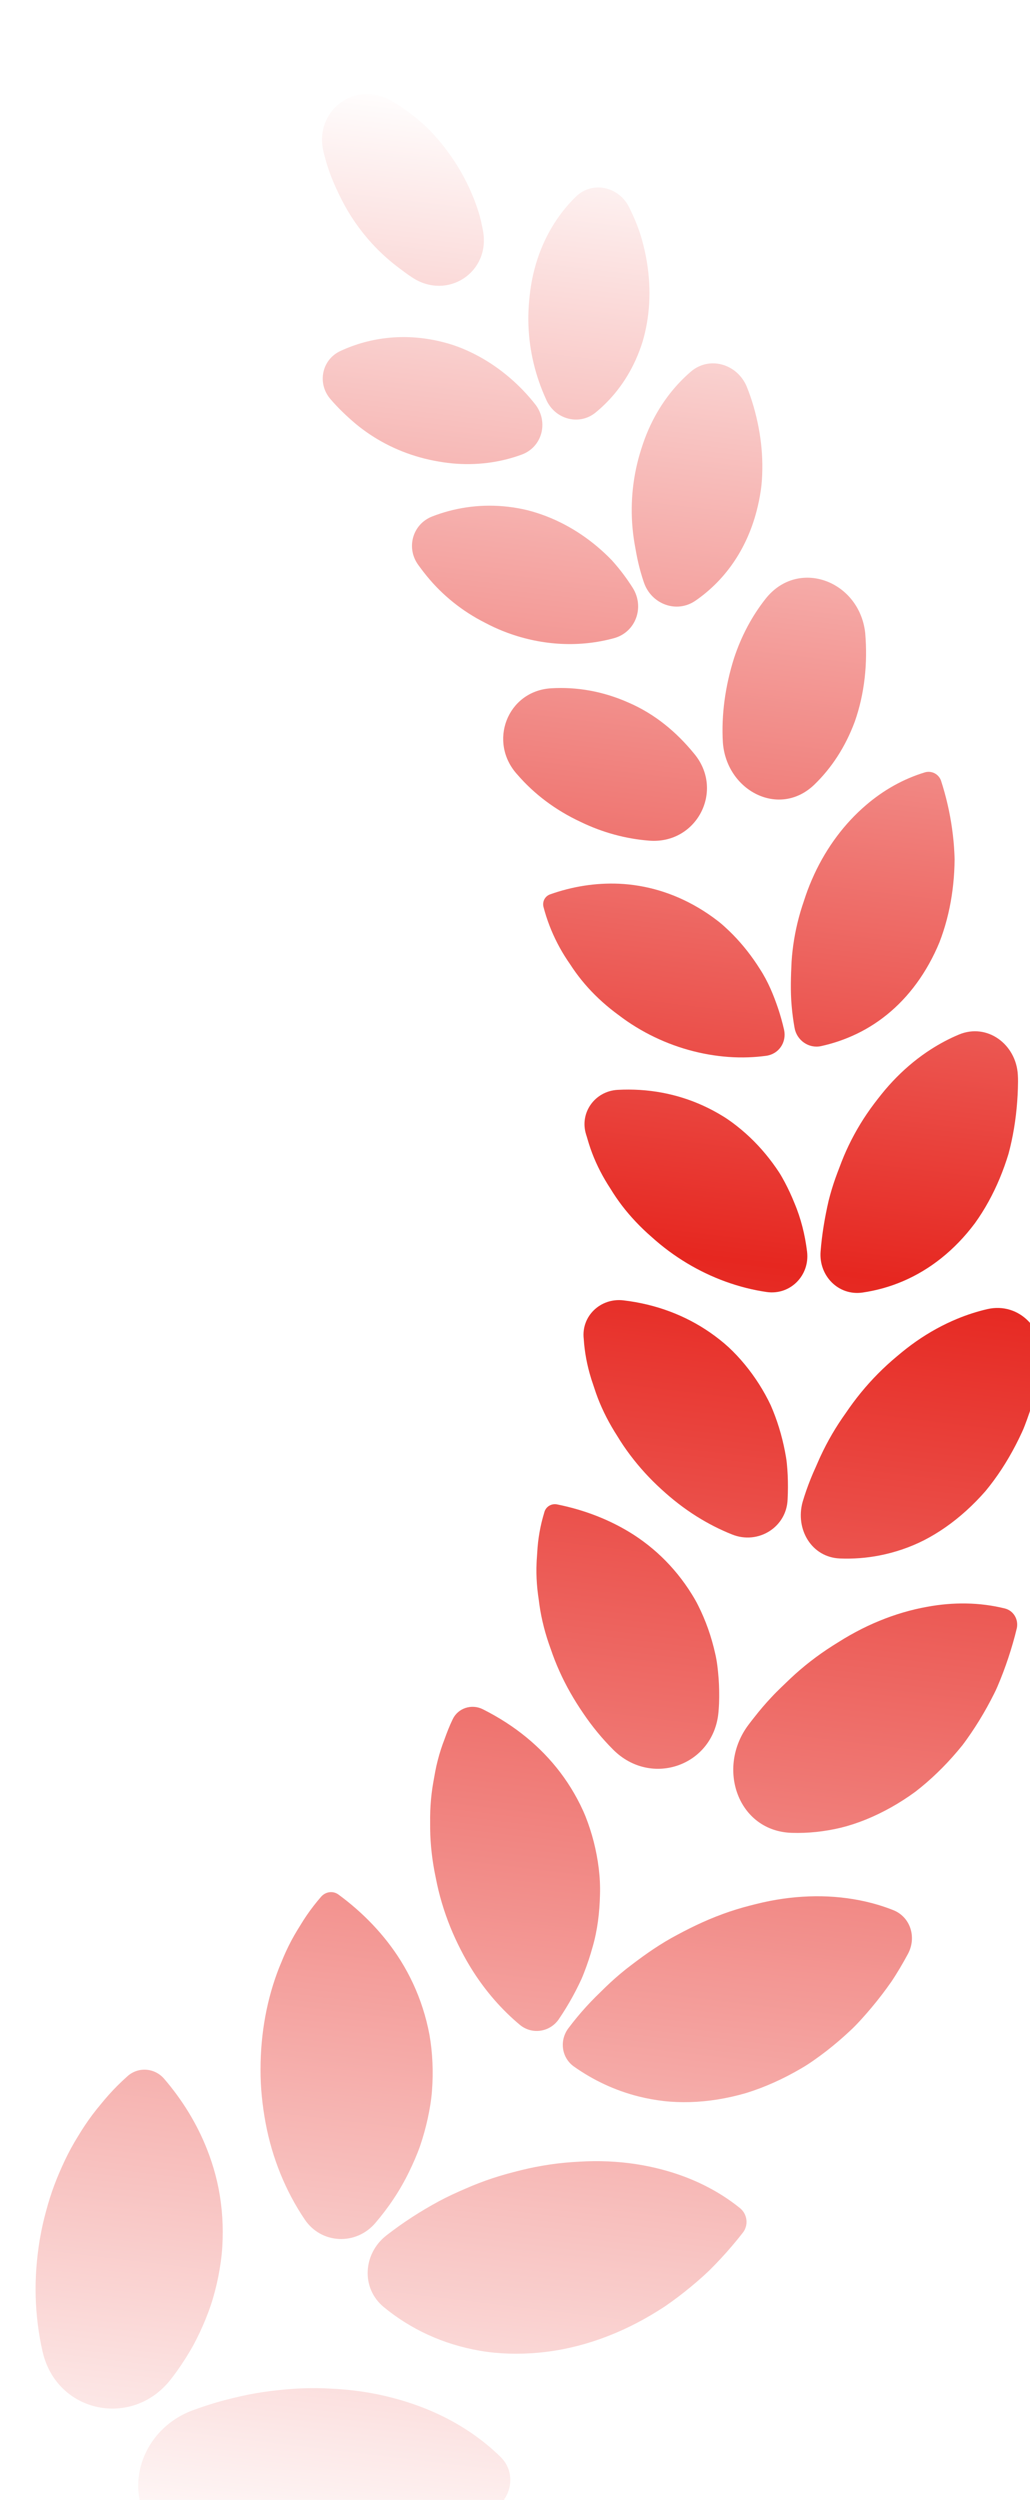
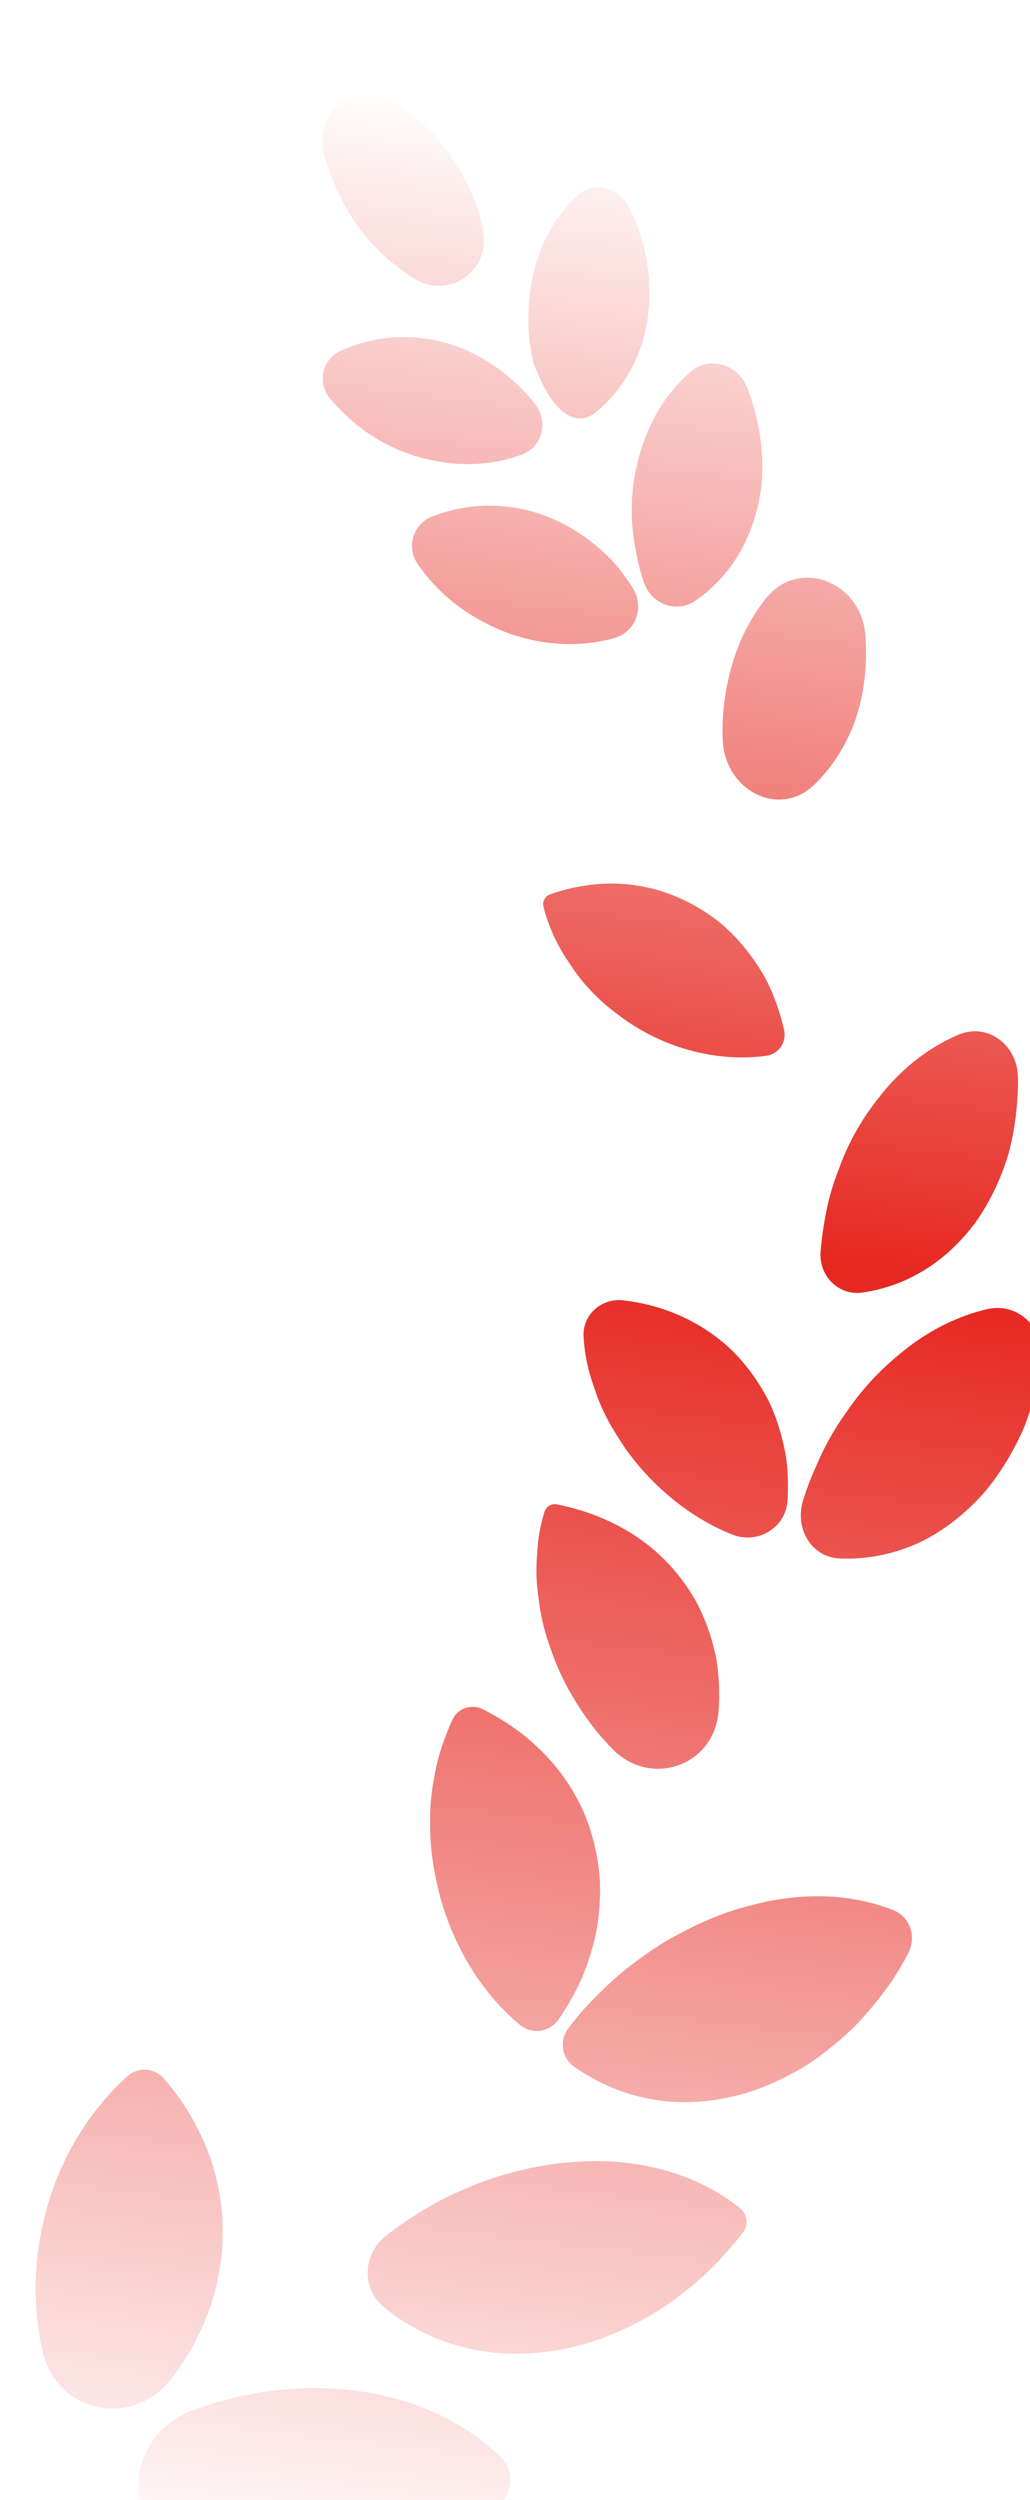
<svg xmlns="http://www.w3.org/2000/svg" width="54" height="131" viewBox="0 0 54 131" fill="none">
  <g filter="url(#filter0_ii_446_1259)">
-     <path d="M26.198 10.14C26.1 10.808 26.048 11.496 26.075 12.167C26.099 12.839 26.191 13.502 26.346 14.146C26.5 14.792 26.718 15.417 26.991 16.018C27.433 17.073 28.723 17.445 29.605 16.717C30.018 16.377 30.398 15.99 30.736 15.558C31.115 15.074 31.442 14.534 31.707 13.942C31.839 13.646 31.956 13.337 32.057 13.015C32.152 12.698 32.228 12.368 32.287 12.027C32.522 10.663 32.436 9.257 32.087 7.904C31.919 7.223 31.659 6.578 31.346 5.956C30.803 4.879 29.421 4.573 28.558 5.416C27.34 6.605 26.493 8.236 26.198 10.14Z" fill="url(#paint0_linear_446_1259)" />
+     <path d="M26.198 10.14C26.1 10.808 26.048 11.496 26.075 12.167C26.099 12.839 26.191 13.502 26.346 14.146C27.433 17.073 28.723 17.445 29.605 16.717C30.018 16.377 30.398 15.99 30.736 15.558C31.115 15.074 31.442 14.534 31.707 13.942C31.839 13.646 31.956 13.337 32.057 13.015C32.152 12.698 32.228 12.368 32.287 12.027C32.522 10.663 32.436 9.257 32.087 7.904C31.919 7.223 31.659 6.578 31.346 5.956C30.803 4.879 29.421 4.573 28.558 5.416C27.34 6.605 26.493 8.236 26.198 10.14Z" fill="url(#paint0_linear_446_1259)" />
    <path d="M20.407 19.081C20.728 19.17 21.05 19.24 21.369 19.294C21.683 19.35 21.996 19.388 22.308 19.409C22.932 19.451 23.549 19.425 24.15 19.333C24.689 19.251 25.214 19.116 25.718 18.931C26.788 18.539 27.133 17.25 26.458 16.332C26.053 15.811 25.594 15.332 25.094 14.903C24.594 14.475 24.052 14.097 23.474 13.782C22.895 13.469 22.291 13.212 21.63 13.045C19.692 12.54 17.818 12.757 16.215 13.501C15.238 13.955 14.988 15.192 15.686 16.013C16.09 16.488 16.549 16.922 17.022 17.323C17.982 18.117 19.124 18.725 20.407 19.081Z" fill="url(#paint1_linear_446_1259)" />
    <path d="M31.782 19.371C31.44 20.786 31.404 22.217 31.636 23.59C31.667 23.761 31.698 23.933 31.729 24.106C31.761 24.278 31.797 24.449 31.837 24.62C31.917 24.96 32.013 25.296 32.125 25.625C32.514 26.77 33.841 27.27 34.835 26.582C36.333 25.547 37.494 23.964 38.036 21.885C38.13 21.526 38.204 21.162 38.257 20.795C38.312 20.426 38.329 20.067 38.336 19.699C38.346 18.967 38.278 18.229 38.139 17.5C37.998 16.773 37.796 16.047 37.514 15.357C37.01 14.173 35.559 13.747 34.584 14.586C34.192 14.923 33.83 15.302 33.503 15.716C33.102 16.224 32.755 16.787 32.468 17.396C32.325 17.701 32.196 18.018 32.084 18.346C31.974 18.672 31.866 19.018 31.782 19.371Z" fill="url(#paint2_linear_446_1259)" />
    <path d="M24.968 28.266C26.833 28.956 28.79 29.034 30.556 28.551C31.708 28.236 32.175 26.917 31.538 25.907C31.353 25.614 31.154 25.331 30.942 25.058C30.836 24.922 30.727 24.789 30.614 24.658C30.558 24.593 30.502 24.528 30.443 24.464L30.26 24.279C29.268 23.305 28.084 22.534 26.762 22.068C26.429 21.952 26.105 21.855 25.767 21.786C25.43 21.716 25.095 21.667 24.762 21.638C24.098 21.58 23.444 21.602 22.811 21.697C22.195 21.789 21.599 21.949 21.029 22.171C19.988 22.576 19.642 23.837 20.312 24.731C20.689 25.254 21.102 25.745 21.578 26.189C22.051 26.634 22.576 27.034 23.148 27.381C23.431 27.555 23.738 27.712 24.035 27.863C24.335 28.012 24.645 28.147 24.968 28.266Z" fill="url(#paint3_linear_446_1259)" />
    <path d="M36.853 29.595C36.398 31.032 36.18 32.548 36.267 34.016C36.457 36.558 39.234 37.992 41.067 36.22C41.955 35.362 42.685 34.263 43.182 32.925C43.698 31.46 43.865 29.866 43.729 28.272C43.425 25.54 40.21 24.33 38.506 26.486C37.804 27.375 37.239 28.422 36.853 29.595Z" fill="url(#paint4_linear_446_1259)" />
-     <path d="M28.801 38.173C29.96 38.737 31.187 39.066 32.409 39.16C34.912 39.354 36.371 36.511 34.752 34.591C33.829 33.463 32.705 32.525 31.327 31.928C29.973 31.325 28.595 31.095 27.267 31.175C24.957 31.314 23.935 34.005 25.501 35.707C26.37 36.712 27.48 37.556 28.801 38.173Z" fill="url(#paint5_linear_446_1259)" />
-     <path d="M41.053 40.936C41.053 40.937 41.053 40.937 41.053 40.937C40.884 41.302 40.735 41.671 40.607 42.044C40.545 42.231 40.482 42.419 40.419 42.61C40.358 42.8 40.302 42.991 40.251 43.182C40.047 43.948 39.92 44.722 39.869 45.495C39.832 46.265 39.804 47.049 39.873 47.819C39.906 48.204 39.957 48.587 40.025 48.967C40.136 49.619 40.769 50.068 41.415 49.926C41.718 49.86 42.017 49.777 42.312 49.678C42.976 49.455 43.622 49.147 44.215 48.756C45.408 47.972 46.446 46.839 47.223 45.344C47.32 45.158 47.412 44.968 47.498 44.775C47.541 44.679 47.583 44.582 47.623 44.484C47.661 44.387 47.697 44.29 47.731 44.192C47.87 43.801 47.987 43.4 48.083 42.99C48.275 42.172 48.382 41.323 48.41 40.462C48.411 40.355 48.414 40.247 48.416 40.139C48.415 40.032 48.41 39.926 48.405 39.82C48.395 39.607 48.38 39.394 48.36 39.181C48.319 38.754 48.26 38.328 48.182 37.904C48.104 37.479 48.007 37.058 47.892 36.642C47.835 36.433 47.772 36.226 47.706 36.021C47.586 35.669 47.207 35.474 46.851 35.583C45.725 35.926 44.682 36.512 43.762 37.305C42.661 38.248 41.729 39.477 41.053 40.935C41.053 40.935 41.053 40.936 41.053 40.936Z" fill="url(#paint6_linear_446_1259)" />
    <path d="M31.479 48.778C32.725 49.585 34.105 50.117 35.507 50.363C36.212 50.486 36.908 50.538 37.604 50.513C37.916 50.502 38.227 50.476 38.536 50.434C39.2 50.344 39.618 49.727 39.476 49.072C39.391 48.699 39.288 48.328 39.167 47.965C38.922 47.239 38.631 46.533 38.209 45.887C37.802 45.238 37.33 44.633 36.799 44.09C36.666 43.955 36.529 43.823 36.389 43.696C36.25 43.568 36.106 43.444 35.95 43.328C35.641 43.092 35.319 42.874 34.983 42.676C33.641 41.882 32.226 41.481 30.826 41.417C29.584 41.363 28.355 41.566 27.207 41.975C26.93 42.074 26.787 42.368 26.867 42.651C26.91 42.814 26.957 42.976 27.009 43.137C27.113 43.458 27.234 43.774 27.373 44.083C27.512 44.392 27.668 44.694 27.841 44.99C27.928 45.137 28.019 45.283 28.114 45.426L28.26 45.64L28.401 45.853C28.785 46.415 29.237 46.945 29.756 47.434C30.016 47.679 30.292 47.914 30.584 48.138C30.733 48.249 30.88 48.358 31.024 48.466C31.172 48.573 31.323 48.678 31.48 48.779L31.479 48.778Z" fill="url(#paint7_linear_446_1259)" />
    <path d="M43.819 53.471C43.819 53.471 43.818 53.47 43.818 53.471C43.336 54.182 42.934 54.925 42.612 55.688C42.532 55.879 42.457 56.071 42.386 56.263C42.313 56.457 42.235 56.652 42.167 56.848C42.028 57.24 41.909 57.636 41.81 58.033C41.609 58.908 41.459 59.798 41.39 60.691C41.291 61.963 42.327 63.023 43.59 62.84C44.315 62.734 45.03 62.537 45.723 62.239C47.105 61.645 48.406 60.645 49.483 59.204C49.998 58.487 50.43 57.699 50.78 56.86C50.955 56.44 51.11 56.008 51.244 55.566C51.362 55.128 51.457 54.68 51.533 54.225C51.608 53.77 51.663 53.309 51.697 52.843C51.715 52.611 51.727 52.377 51.734 52.143C51.74 51.909 51.748 51.673 51.732 51.442C51.649 49.833 50.127 48.698 48.641 49.321C48.141 49.53 47.655 49.787 47.186 50.087C46.545 50.497 45.939 50.989 45.379 51.554C45.099 51.837 44.83 52.138 44.575 52.457C44.322 52.775 44.057 53.116 43.819 53.471C43.819 53.471 43.819 53.471 43.819 53.471Z" fill="url(#paint8_linear_446_1259)" />
-     <path d="M32.537 59.932C33.679 60.963 34.996 61.753 36.403 62.265C37.105 62.52 37.828 62.705 38.556 62.811C39.802 62.993 40.835 61.941 40.681 60.691C40.574 59.818 40.362 58.961 40.019 58.15C39.87 57.777 39.701 57.415 39.515 57.063C39.42 56.888 39.327 56.715 39.218 56.546C39.107 56.377 38.992 56.212 38.872 56.05C38.393 55.401 37.842 54.81 37.223 54.294C36.91 54.035 36.602 53.801 36.261 53.594C35.923 53.386 35.578 53.203 35.228 53.044C34.528 52.725 33.808 52.502 33.08 52.366C32.309 52.222 31.528 52.176 30.753 52.218C29.562 52.282 28.743 53.41 29.094 54.55C29.149 54.715 29.19 54.88 29.243 55.042C29.294 55.205 29.35 55.367 29.411 55.528C29.533 55.85 29.675 56.167 29.836 56.479C29.997 56.792 30.178 57.099 30.376 57.401C30.558 57.701 30.76 57.997 30.98 58.286C31.422 58.863 31.942 59.415 32.537 59.932Z" fill="url(#paint9_linear_446_1259)" />
    <path d="M44.4 67.091C44.4 67.091 44.4 67.091 44.4 67.091C43.76 67.736 43.203 68.426 42.713 69.15C42.195 69.872 41.754 70.628 41.391 71.41C41.298 71.605 41.219 71.803 41.129 72C41.038 72.197 40.953 72.396 40.872 72.597C40.711 72.997 40.569 73.403 40.447 73.814C40.054 75.246 40.918 76.714 42.401 76.775C43.09 76.803 43.788 76.753 44.486 76.616C45.269 76.462 46.066 76.2 46.825 75.813C47.578 75.425 48.315 74.915 49.021 74.277C49.374 73.958 49.71 73.616 50.029 73.252C50.333 72.887 50.616 72.5 50.882 72.095C51.147 71.69 51.393 71.267 51.62 70.829C51.734 70.609 51.843 70.387 51.947 70.16C52.054 69.934 52.134 69.704 52.221 69.471C52.559 68.539 52.816 67.559 52.99 66.559C53.227 64.83 51.827 63.316 50.127 63.709C49.597 63.832 49.072 64.001 48.556 64.214C47.813 64.521 47.089 64.918 46.399 65.4C46.053 65.641 45.721 65.903 45.389 66.185C45.05 66.467 44.719 66.769 44.4 67.091C44.4 67.091 44.4 67.091 44.4 67.091Z" fill="url(#paint10_linear_446_1259)" />
    <path d="M31.407 71.356C31.892 72.001 32.437 72.597 33.03 73.137C33.616 73.676 34.228 74.154 34.892 74.57C35.486 74.943 36.11 75.263 36.757 75.52C38.118 76.064 39.615 75.136 39.661 73.671C39.683 73.247 39.684 72.823 39.665 72.402C39.655 72.192 39.64 71.981 39.619 71.773C39.599 71.564 39.557 71.354 39.519 71.147C39.357 70.316 39.11 69.509 38.777 68.748C38.416 67.984 37.957 67.265 37.419 66.612C37.15 66.285 36.866 65.983 36.569 65.706C36.265 65.428 35.94 65.174 35.61 64.944C34.948 64.484 34.246 64.12 33.52 63.845C32.723 63.543 31.896 63.348 31.056 63.249C29.857 63.107 28.832 64.071 28.973 65.271C29.017 65.96 29.145 66.65 29.359 67.339C29.41 67.51 29.477 67.683 29.529 67.853C29.584 68.023 29.643 68.193 29.708 68.363C29.838 68.702 29.991 69.04 30.163 69.377C30.336 69.713 30.531 70.048 30.744 70.379C30.943 70.708 31.164 71.034 31.407 71.356Z" fill="url(#paint11_linear_446_1259)" />
-     <path d="M42.034 81.34C42.034 81.34 42.034 81.34 42.034 81.34C41.222 81.855 40.478 82.434 39.807 83.066C39.479 83.384 39.131 83.703 38.819 84.04C38.504 84.375 38.206 84.722 37.927 85.081C37.818 85.216 37.712 85.354 37.608 85.492C35.909 87.755 37.05 91.064 39.879 91.153C40.719 91.179 41.585 91.092 42.467 90.88C43.339 90.663 44.208 90.308 45.084 89.819C45.521 89.573 45.947 89.3 46.357 88.999C46.755 88.693 47.139 88.36 47.508 88.004C47.878 87.649 48.232 87.269 48.57 86.87C48.654 86.77 48.738 86.669 48.821 86.567C48.901 86.464 48.977 86.358 49.053 86.252C49.206 86.038 49.353 85.821 49.497 85.599C49.784 85.156 50.053 84.695 50.303 84.22C50.425 83.983 50.553 83.744 50.658 83.497C50.764 83.251 50.864 83.001 50.96 82.749C51.151 82.245 51.322 81.73 51.472 81.209C51.547 80.949 51.617 80.687 51.679 80.424C51.773 79.963 51.503 79.505 51.046 79.393C49.733 79.069 48.351 79.052 46.973 79.308C46.134 79.458 45.292 79.705 44.465 80.046C44.051 80.216 43.641 80.409 43.237 80.626C43.034 80.734 42.834 80.848 42.635 80.967C42.436 81.087 42.24 81.212 42.034 81.34C42.034 81.34 42.034 81.34 42.034 81.34Z" fill="url(#paint12_linear_446_1259)" />
    <path d="M27.698 82.68C28.043 83.453 28.473 84.196 28.945 84.885C29.408 85.571 29.935 86.212 30.517 86.794C32.511 88.789 35.788 87.635 36.037 84.826C36.05 84.675 36.06 84.523 36.067 84.372C36.083 83.928 36.075 83.485 36.043 83.045C36.007 82.605 35.965 82.175 35.86 81.738C35.665 80.871 35.372 80.032 34.974 79.242C34.878 79.046 34.765 78.851 34.648 78.663C34.532 78.475 34.411 78.292 34.285 78.115C34.034 77.762 33.765 77.431 33.48 77.122C32.911 76.505 32.278 75.978 31.597 75.536C30.363 74.744 28.99 74.225 27.575 73.941C27.274 73.881 26.979 74.063 26.905 74.36C26.854 74.531 26.806 74.702 26.764 74.875C26.681 75.221 26.619 75.573 26.578 75.929C26.558 76.108 26.544 76.287 26.534 76.468C26.526 76.649 26.505 76.827 26.5 77.008C26.484 77.37 26.49 77.737 26.518 78.108C26.532 78.294 26.551 78.481 26.576 78.668C26.59 78.763 26.603 78.857 26.616 78.951C26.627 79.044 26.639 79.138 26.653 79.231C26.707 79.606 26.784 79.985 26.882 80.368C26.98 80.751 27.101 81.136 27.244 81.524C27.374 81.908 27.523 82.293 27.698 82.68Z" fill="url(#paint13_linear_446_1259)" />
    <path d="M36.252 95.409C36.252 95.41 36.251 95.41 36.251 95.41C35.307 95.753 34.432 96.187 33.571 96.662C32.717 97.142 31.944 97.706 31.183 98.298C30.808 98.597 30.449 98.914 30.108 99.244C29.938 99.411 29.768 99.577 29.598 99.744C29.429 99.912 29.264 100.085 29.104 100.26C28.784 100.611 28.48 100.977 28.195 101.356C27.684 101.998 27.792 102.928 28.463 103.402C29.471 104.114 30.605 104.652 31.846 104.965C32.276 105.073 32.718 105.155 33.171 105.207C33.624 105.258 34.081 105.274 34.552 105.261C35.492 105.234 36.472 105.081 37.482 104.788C38.475 104.481 39.44 104.043 40.367 103.5C40.601 103.366 40.824 103.219 41.044 103.065C41.264 102.911 41.482 102.75 41.697 102.584C42.126 102.251 42.543 101.894 42.946 101.516C43.15 101.329 43.339 101.127 43.526 100.923C43.713 100.718 43.896 100.508 44.075 100.293C44.434 99.864 44.776 99.418 45.099 98.955C45.414 98.487 45.699 97.996 45.97 97.497C46.434 96.632 46.108 95.56 45.194 95.199C44.927 95.094 44.655 95 44.379 94.918C43.554 94.674 42.684 94.531 41.791 94.488C40.898 94.446 39.982 94.504 39.06 94.66C38.596 94.738 38.14 94.845 37.669 94.968C37.197 95.09 36.723 95.236 36.252 95.408C36.252 95.408 36.252 95.409 36.252 95.409Z" fill="url(#paint14_linear_446_1259)" />
    <path d="M21.218 93.525C21.387 94.404 21.643 95.261 21.975 96.083C22.14 96.493 22.328 96.897 22.527 97.285C22.724 97.672 22.939 98.049 23.172 98.413C23.848 99.468 24.671 100.418 25.621 101.211C26.245 101.732 27.168 101.606 27.645 100.947C27.911 100.559 28.158 100.157 28.384 99.746C28.497 99.54 28.605 99.332 28.708 99.121C28.76 99.016 28.81 98.91 28.858 98.804C28.906 98.697 28.948 98.587 28.991 98.478C29.162 98.04 29.31 97.595 29.434 97.145C29.695 96.254 29.805 95.312 29.825 94.386C29.854 93.465 29.726 92.522 29.495 91.611C29.378 91.155 29.235 90.718 29.069 90.299C28.9 89.879 28.693 89.471 28.472 89.086C28.028 88.315 27.498 87.622 26.9 87.006C26.303 86.39 25.64 85.851 24.924 85.386C24.524 85.126 24.109 84.89 23.684 84.676C23.099 84.382 22.382 84.609 22.102 85.2C21.937 85.54 21.8 85.893 21.672 86.252C21.533 86.607 21.416 86.972 21.32 87.347C21.271 87.535 21.228 87.725 21.191 87.918C21.156 88.112 21.121 88.306 21.086 88.499C21.017 88.887 20.969 89.285 20.943 89.692C20.93 89.895 20.922 90.1 20.92 90.308C20.92 90.518 20.921 90.727 20.921 90.933C20.929 91.767 21.029 92.636 21.218 93.525Z" fill="url(#paint15_linear_446_1259)" />
    <path d="M27.21 108.531C27.209 108.531 27.209 108.531 27.209 108.531C26.688 108.607 26.177 108.707 25.678 108.831C25.429 108.894 25.178 108.959 24.929 109.027C24.68 109.096 24.434 109.171 24.191 109.251C23.705 109.412 23.23 109.595 22.769 109.799C22.302 109.998 21.841 110.211 21.397 110.448C20.424 110.972 19.496 111.571 18.629 112.246C17.398 113.203 17.286 115.015 18.491 116.005C19.187 116.577 19.96 117.065 20.802 117.452C21.645 117.839 22.558 118.124 23.536 118.292C24.026 118.379 24.525 118.424 25.04 118.441C25.555 118.457 26.084 118.441 26.627 118.391C28.796 118.189 30.923 117.415 32.854 116.206C32.975 116.131 33.095 116.055 33.215 115.977C33.333 115.896 33.45 115.814 33.566 115.73C33.798 115.563 34.028 115.39 34.253 115.211C34.705 114.853 35.146 114.477 35.565 114.075C35.978 113.665 36.375 113.236 36.754 112.791C36.944 112.569 37.128 112.342 37.308 112.112C37.625 111.714 37.557 111.133 37.161 110.814C35.989 109.87 34.608 109.201 33.094 108.8C32.186 108.557 31.232 108.412 30.25 108.369C29.759 108.348 29.26 108.352 28.757 108.382C28.248 108.407 27.73 108.454 27.21 108.53C27.21 108.53 27.21 108.53 27.21 108.531Z" fill="url(#paint16_linear_446_1259)" />
-     <path d="M12.028 103.539C12.023 104.496 12.125 105.451 12.295 106.364C12.466 107.278 12.727 108.167 13.071 109.015C13.415 109.863 13.843 110.67 14.349 111.418C15.219 112.704 17.031 112.78 18.043 111.602C18.747 110.781 19.351 109.877 19.82 108.907C20.036 108.464 20.233 108.015 20.396 107.552C20.555 107.084 20.687 106.609 20.792 106.13C20.845 105.891 20.89 105.65 20.929 105.408C20.968 105.167 20.998 104.924 21.016 104.675C21.055 104.181 21.064 103.685 21.041 103.188C21.019 102.69 20.968 102.208 20.885 101.736C20.795 101.26 20.679 100.798 20.535 100.352C20.249 99.459 19.859 98.626 19.381 97.858C18.529 96.493 17.398 95.328 16.114 94.386C15.829 94.177 15.445 94.231 15.209 94.494C15.074 94.648 14.944 94.807 14.818 94.969C14.566 95.293 14.333 95.632 14.12 95.987C13.899 96.336 13.689 96.696 13.503 97.073C13.41 97.261 13.322 97.452 13.238 97.647C13.156 97.845 13.075 98.042 12.994 98.238C12.372 99.83 12.03 101.62 12.028 103.539Z" fill="url(#paint17_linear_446_1259)" />
    <path d="M15.382 120.26C15.382 120.26 15.382 120.259 15.382 120.259C14.83 120.241 14.283 120.25 13.743 120.286C13.472 120.304 13.205 120.33 12.936 120.359C12.666 120.386 12.399 120.42 12.133 120.46C11.602 120.541 11.078 120.646 10.564 120.776C10.044 120.899 9.533 121.045 9.032 121.215C8.845 121.278 8.658 121.344 8.473 121.412C5.381 122.557 4.525 126.547 7.266 128.38C7.672 128.652 8.1 128.901 8.55 129.125C8.999 129.347 9.468 129.54 9.958 129.707C10.937 130.039 12.004 130.267 13.134 130.342C13.7 130.382 14.27 130.388 14.842 130.362C15.409 130.33 15.978 130.265 16.546 130.169C17.685 129.985 18.798 129.641 19.893 129.208C20.436 128.984 20.969 128.727 21.493 128.449C21.754 128.309 22.014 128.163 22.271 128.012C22.525 127.855 22.776 127.693 23.023 127.525C23.519 127.188 24.002 126.831 24.466 126.451C25.262 125.778 25.361 124.589 24.617 123.86C23.694 122.955 22.605 122.209 21.395 121.637C20.507 121.217 19.559 120.896 18.547 120.658C18.043 120.541 17.526 120.449 16.999 120.384C16.472 120.317 15.937 120.282 15.383 120.261C15.382 120.261 15.382 120.26 15.382 120.26Z" fill="url(#paint18_linear_446_1259)" />
    <path d="M0.455 112.458C0.455 112.457 0.454 112.458 0.454 112.458C0.289 113.469 0.212 114.464 0.239 115.451C0.252 115.944 0.291 116.436 0.351 116.918C0.411 117.4 0.495 117.876 0.603 118.344C1.342 121.553 5.307 122.38 7.33 119.782C7.442 119.638 7.551 119.492 7.657 119.344C7.958 118.92 8.236 118.482 8.489 118.032C8.736 117.574 8.958 117.103 9.153 116.624C9.251 116.384 9.341 116.141 9.424 115.896C9.506 115.65 9.578 115.398 9.644 115.146C9.776 114.64 9.877 114.127 9.947 113.607C10.02 113.09 10.047 112.567 10.047 112.059C10.046 111.55 10.014 111.05 9.952 110.561C9.832 109.585 9.578 108.637 9.227 107.745C8.691 106.38 7.918 105.137 6.974 104.039C6.471 103.455 5.595 103.397 5.032 103.923C4.7 104.221 4.38 104.535 4.081 104.87C3.931 105.037 3.786 105.208 3.644 105.384C3.499 105.557 3.358 105.733 3.221 105.915C2.948 106.277 2.695 106.66 2.457 107.056C2.213 107.447 1.99 107.855 1.786 108.28C1.683 108.492 1.588 108.711 1.493 108.928C1.398 109.146 1.308 109.367 1.224 109.592C1.054 110.043 0.907 110.509 0.78 110.99C0.649 111.464 0.541 111.954 0.456 112.457C0.456 112.457 0.456 112.458 0.455 112.458Z" fill="url(#paint19_linear_446_1259)" />
    <path d="M17.015 6.8C17.427 7.39 17.888 7.922 18.389 8.395C18.64 8.632 18.901 8.854 19.17 9.062C19.442 9.267 19.704 9.47 19.984 9.651C21.823 10.861 24.084 9.382 23.694 7.216C23.692 7.202 23.689 7.188 23.686 7.174C23.622 6.839 23.55 6.496 23.442 6.168C23.337 5.838 23.213 5.509 23.072 5.184C22.79 4.534 22.436 3.897 22.01 3.286C21.581 2.678 21.114 2.119 20.59 1.639C20.063 1.163 19.499 0.749 18.912 0.402C17.011 -0.723 14.823 0.892 15.326 3.044C15.478 3.694 15.697 4.336 15.985 4.96C16.269 5.587 16.601 6.211 17.015 6.8Z" fill="url(#paint20_linear_446_1259)" />
  </g>
  <defs>
    <filter id="filter0_ii_446_1259" x="0.233" y="0.033" width="54.413" height="133.606" filterUnits="userSpaceOnUse" color-interpolation-filters="sRGB">
      <feFlood flood-opacity="0" result="BackgroundImageFix" />
      <feBlend mode="normal" in="SourceGraphic" in2="BackgroundImageFix" result="shape" />
      <feColorMatrix in="SourceAlpha" type="matrix" values="0 0 0 0 0 0 0 0 0 0 0 0 0 0 0 0 0 0 127 0" result="hardAlpha" />
      <feOffset dy="3.261" />
      <feGaussianBlur stdDeviation="4.077" />
      <feComposite in2="hardAlpha" operator="arithmetic" k2="-1" k3="1" />
      <feColorMatrix type="matrix" values="0 0 0 0 0 0 0 0 0 0 0 0 0 0 0 0 0 0 0.1 0" />
      <feBlend mode="normal" in2="shape" result="effect1_innerShadow_446_1259" />
      <feColorMatrix in="SourceAlpha" type="matrix" values="0 0 0 0 0 0 0 0 0 0 0 0 0 0 0 0 0 0 127 0" result="hardAlpha" />
      <feOffset dx="1.631" dy="1.631" />
      <feGaussianBlur stdDeviation="4.077" />
      <feComposite in2="hardAlpha" operator="arithmetic" k2="-1" k3="1" />
      <feColorMatrix type="matrix" values="0 0 0 0 0 0 0 0 0 0 0 0 0 0 0 0 0 0 0.05 0" />
      <feBlend mode="normal" in2="effect1_innerShadow_446_1259" result="effect2_innerShadow_446_1259" />
    </filter>
    <linearGradient id="paint0_linear_446_1259" x1="37.441" y1="1.807" x2="21.887" y2="131.41" gradientUnits="userSpaceOnUse">
      <stop stop-color="white" />
      <stop offset="0.452" stop-color="#E62720" />
      <stop offset="1" stop-color="white" />
    </linearGradient>
    <linearGradient id="paint1_linear_446_1259" x1="37.441" y1="1.807" x2="21.887" y2="131.41" gradientUnits="userSpaceOnUse">
      <stop stop-color="white" />
      <stop offset="0.452" stop-color="#E62720" />
      <stop offset="1" stop-color="white" />
    </linearGradient>
    <linearGradient id="paint2_linear_446_1259" x1="37.441" y1="1.807" x2="21.887" y2="131.41" gradientUnits="userSpaceOnUse">
      <stop stop-color="white" />
      <stop offset="0.452" stop-color="#E62720" />
      <stop offset="1" stop-color="white" />
    </linearGradient>
    <linearGradient id="paint3_linear_446_1259" x1="37.441" y1="1.807" x2="21.887" y2="131.41" gradientUnits="userSpaceOnUse">
      <stop stop-color="white" />
      <stop offset="0.452" stop-color="#E62720" />
      <stop offset="1" stop-color="white" />
    </linearGradient>
    <linearGradient id="paint4_linear_446_1259" x1="37.441" y1="1.807" x2="21.887" y2="131.41" gradientUnits="userSpaceOnUse">
      <stop stop-color="white" />
      <stop offset="0.452" stop-color="#E62720" />
      <stop offset="1" stop-color="white" />
    </linearGradient>
    <linearGradient id="paint5_linear_446_1259" x1="37.441" y1="1.807" x2="21.887" y2="131.41" gradientUnits="userSpaceOnUse">
      <stop stop-color="white" />
      <stop offset="0.452" stop-color="#E62720" />
      <stop offset="1" stop-color="white" />
    </linearGradient>
    <linearGradient id="paint6_linear_446_1259" x1="37.441" y1="1.807" x2="21.887" y2="131.41" gradientUnits="userSpaceOnUse">
      <stop stop-color="white" />
      <stop offset="0.452" stop-color="#E62720" />
      <stop offset="1" stop-color="white" />
    </linearGradient>
    <linearGradient id="paint7_linear_446_1259" x1="37.441" y1="1.807" x2="21.887" y2="131.41" gradientUnits="userSpaceOnUse">
      <stop stop-color="white" />
      <stop offset="0.452" stop-color="#E62720" />
      <stop offset="1" stop-color="white" />
    </linearGradient>
    <linearGradient id="paint8_linear_446_1259" x1="37.441" y1="1.807" x2="21.887" y2="131.41" gradientUnits="userSpaceOnUse">
      <stop stop-color="white" />
      <stop offset="0.452" stop-color="#E62720" />
      <stop offset="1" stop-color="white" />
    </linearGradient>
    <linearGradient id="paint9_linear_446_1259" x1="37.441" y1="1.807" x2="21.887" y2="131.41" gradientUnits="userSpaceOnUse">
      <stop stop-color="white" />
      <stop offset="0.452" stop-color="#E62720" />
      <stop offset="1" stop-color="white" />
    </linearGradient>
    <linearGradient id="paint10_linear_446_1259" x1="37.441" y1="1.807" x2="21.887" y2="131.41" gradientUnits="userSpaceOnUse">
      <stop stop-color="white" />
      <stop offset="0.452" stop-color="#E62720" />
      <stop offset="1" stop-color="white" />
    </linearGradient>
    <linearGradient id="paint11_linear_446_1259" x1="37.441" y1="1.807" x2="21.887" y2="131.41" gradientUnits="userSpaceOnUse">
      <stop stop-color="white" />
      <stop offset="0.452" stop-color="#E62720" />
      <stop offset="1" stop-color="white" />
    </linearGradient>
    <linearGradient id="paint12_linear_446_1259" x1="37.441" y1="1.807" x2="21.887" y2="131.41" gradientUnits="userSpaceOnUse">
      <stop stop-color="white" />
      <stop offset="0.452" stop-color="#E62720" />
      <stop offset="1" stop-color="white" />
    </linearGradient>
    <linearGradient id="paint13_linear_446_1259" x1="37.441" y1="1.807" x2="21.887" y2="131.41" gradientUnits="userSpaceOnUse">
      <stop stop-color="white" />
      <stop offset="0.452" stop-color="#E62720" />
      <stop offset="1" stop-color="white" />
    </linearGradient>
    <linearGradient id="paint14_linear_446_1259" x1="37.441" y1="1.807" x2="21.887" y2="131.41" gradientUnits="userSpaceOnUse">
      <stop stop-color="white" />
      <stop offset="0.452" stop-color="#E62720" />
      <stop offset="1" stop-color="white" />
    </linearGradient>
    <linearGradient id="paint15_linear_446_1259" x1="37.441" y1="1.807" x2="21.887" y2="131.41" gradientUnits="userSpaceOnUse">
      <stop stop-color="white" />
      <stop offset="0.452" stop-color="#E62720" />
      <stop offset="1" stop-color="white" />
    </linearGradient>
    <linearGradient id="paint16_linear_446_1259" x1="37.441" y1="1.807" x2="21.887" y2="131.41" gradientUnits="userSpaceOnUse">
      <stop stop-color="white" />
      <stop offset="0.452" stop-color="#E62720" />
      <stop offset="1" stop-color="white" />
    </linearGradient>
    <linearGradient id="paint17_linear_446_1259" x1="37.441" y1="1.807" x2="21.887" y2="131.41" gradientUnits="userSpaceOnUse">
      <stop stop-color="white" />
      <stop offset="0.452" stop-color="#E62720" />
      <stop offset="1" stop-color="white" />
    </linearGradient>
    <linearGradient id="paint18_linear_446_1259" x1="37.441" y1="1.807" x2="21.887" y2="131.41" gradientUnits="userSpaceOnUse">
      <stop stop-color="white" />
      <stop offset="0.452" stop-color="#E62720" />
      <stop offset="1" stop-color="white" />
    </linearGradient>
    <linearGradient id="paint19_linear_446_1259" x1="37.441" y1="1.807" x2="21.887" y2="131.41" gradientUnits="userSpaceOnUse">
      <stop stop-color="white" />
      <stop offset="0.452" stop-color="#E62720" />
      <stop offset="1" stop-color="white" />
    </linearGradient>
    <linearGradient id="paint20_linear_446_1259" x1="37.441" y1="1.807" x2="21.887" y2="131.41" gradientUnits="userSpaceOnUse">
      <stop stop-color="white" />
      <stop offset="0.452" stop-color="#E62720" />
      <stop offset="1" stop-color="white" />
    </linearGradient>
  </defs>
</svg>